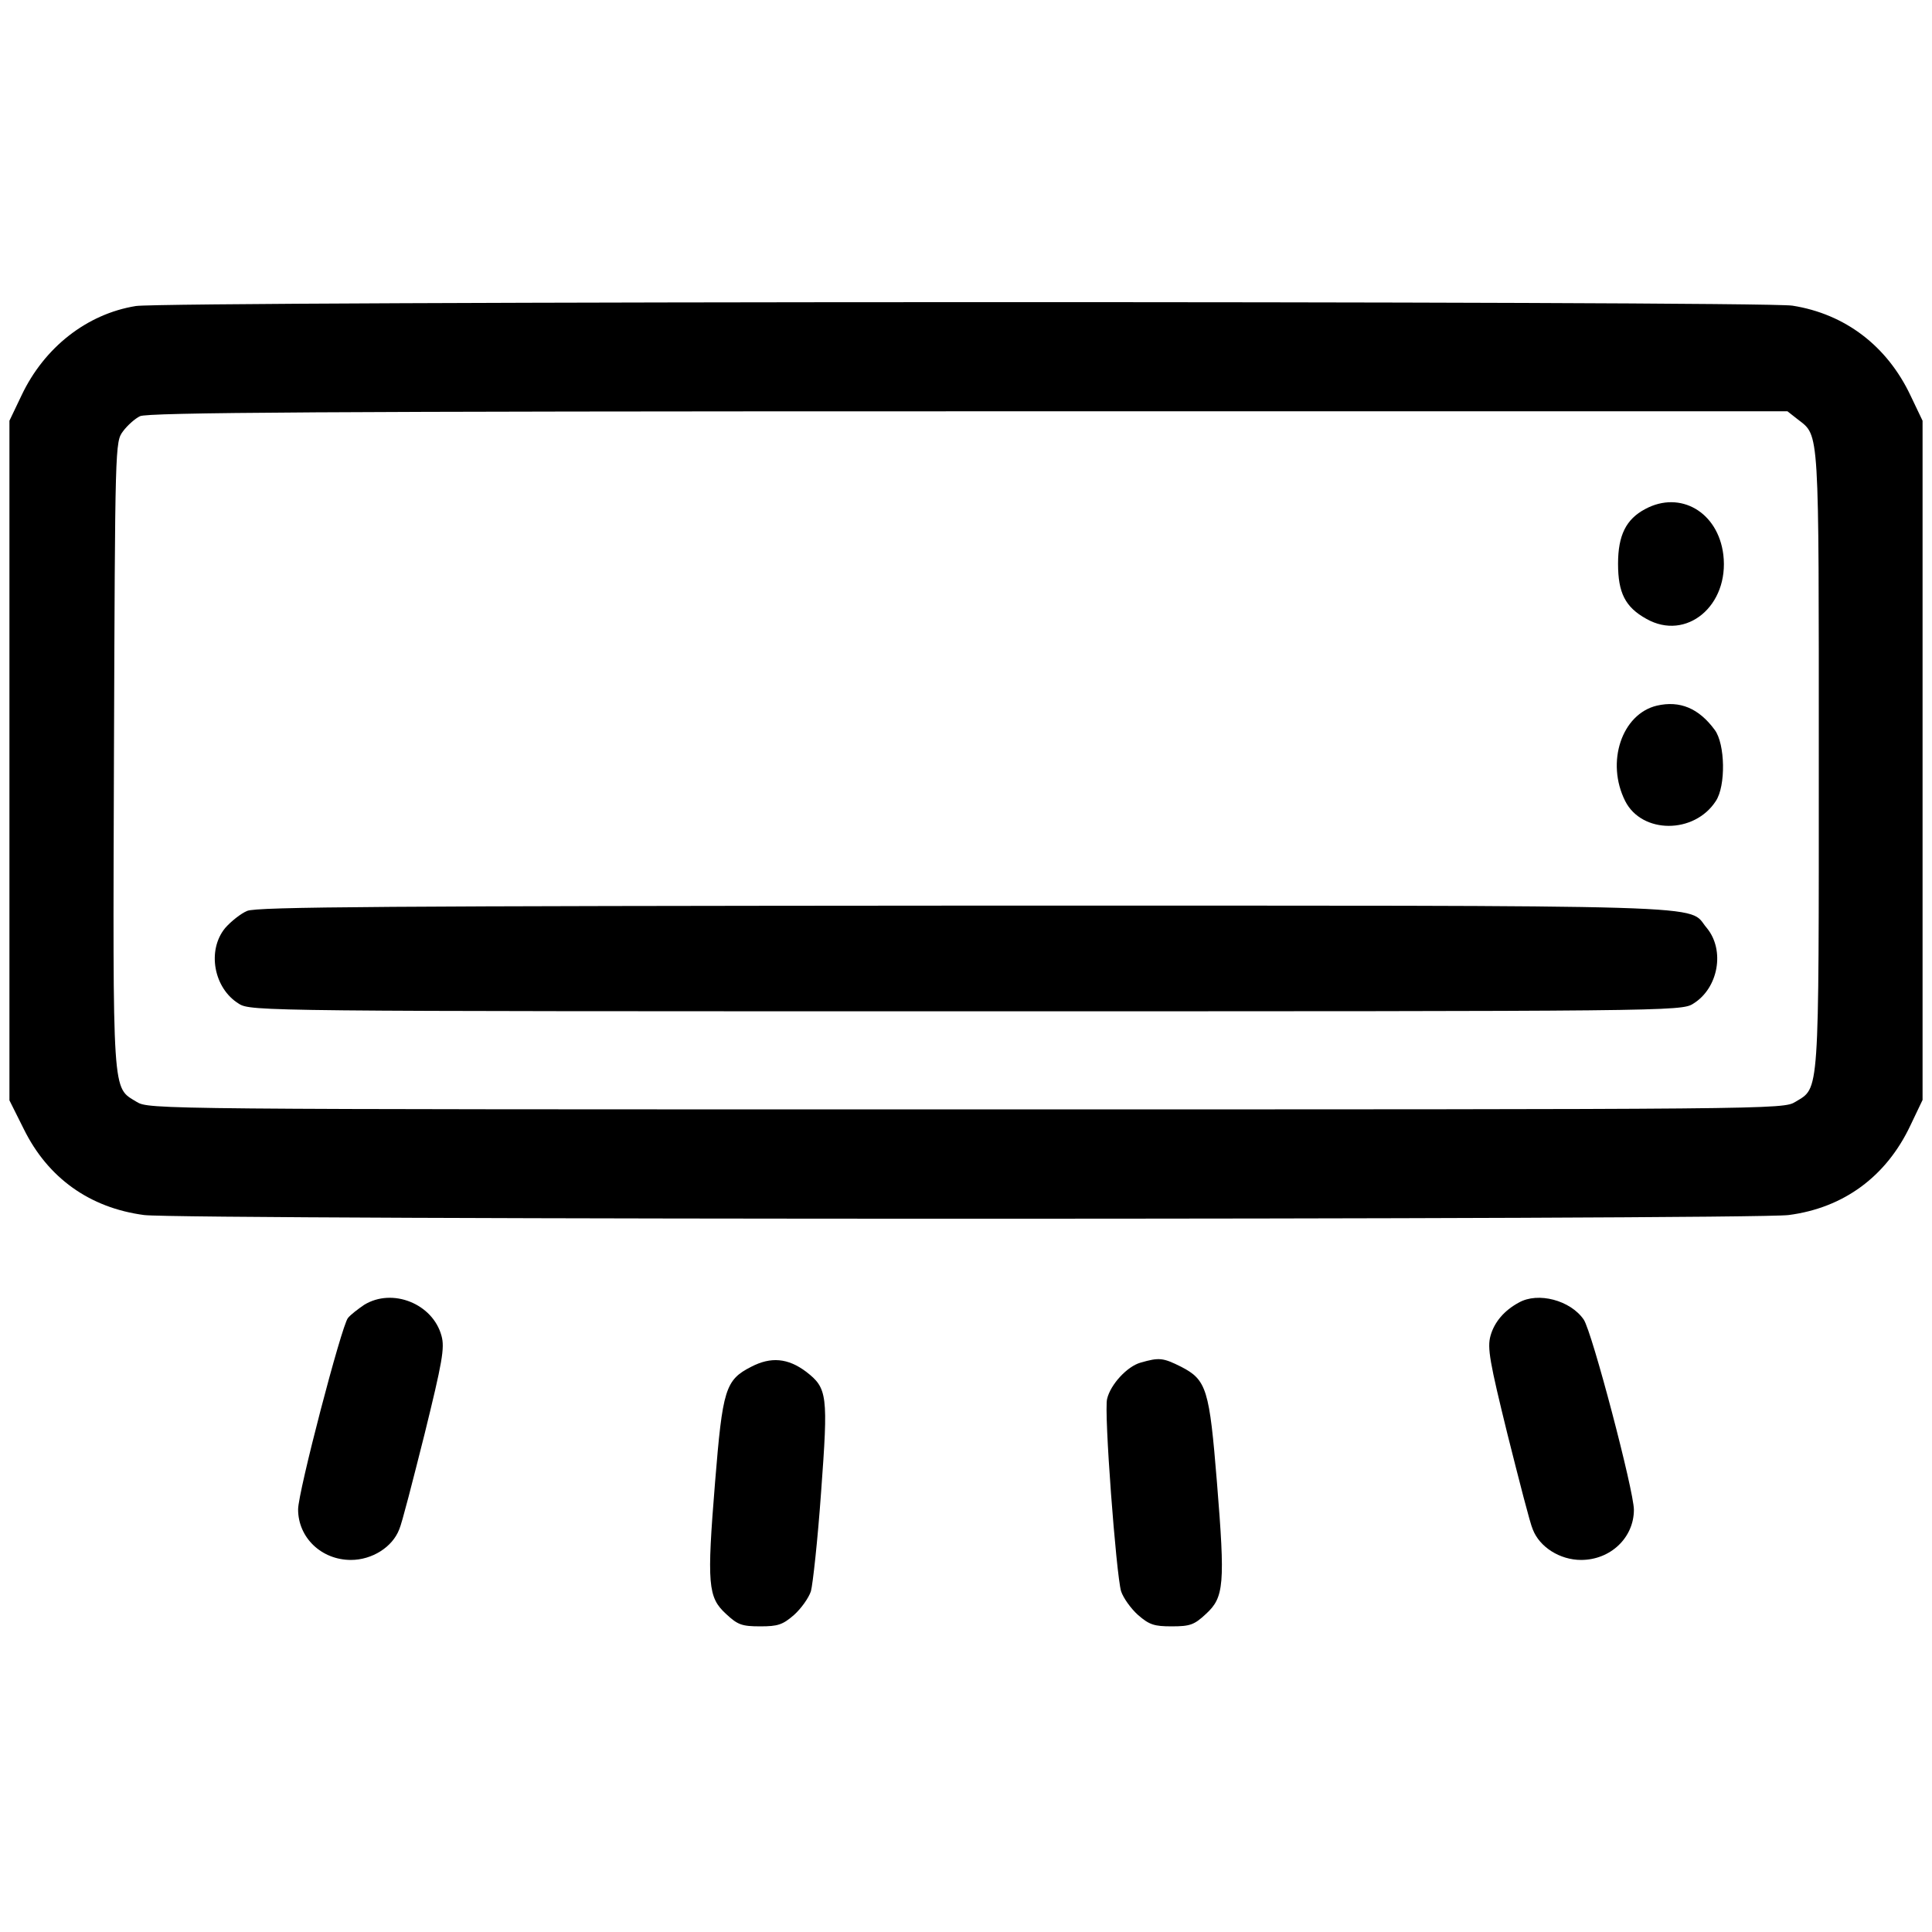
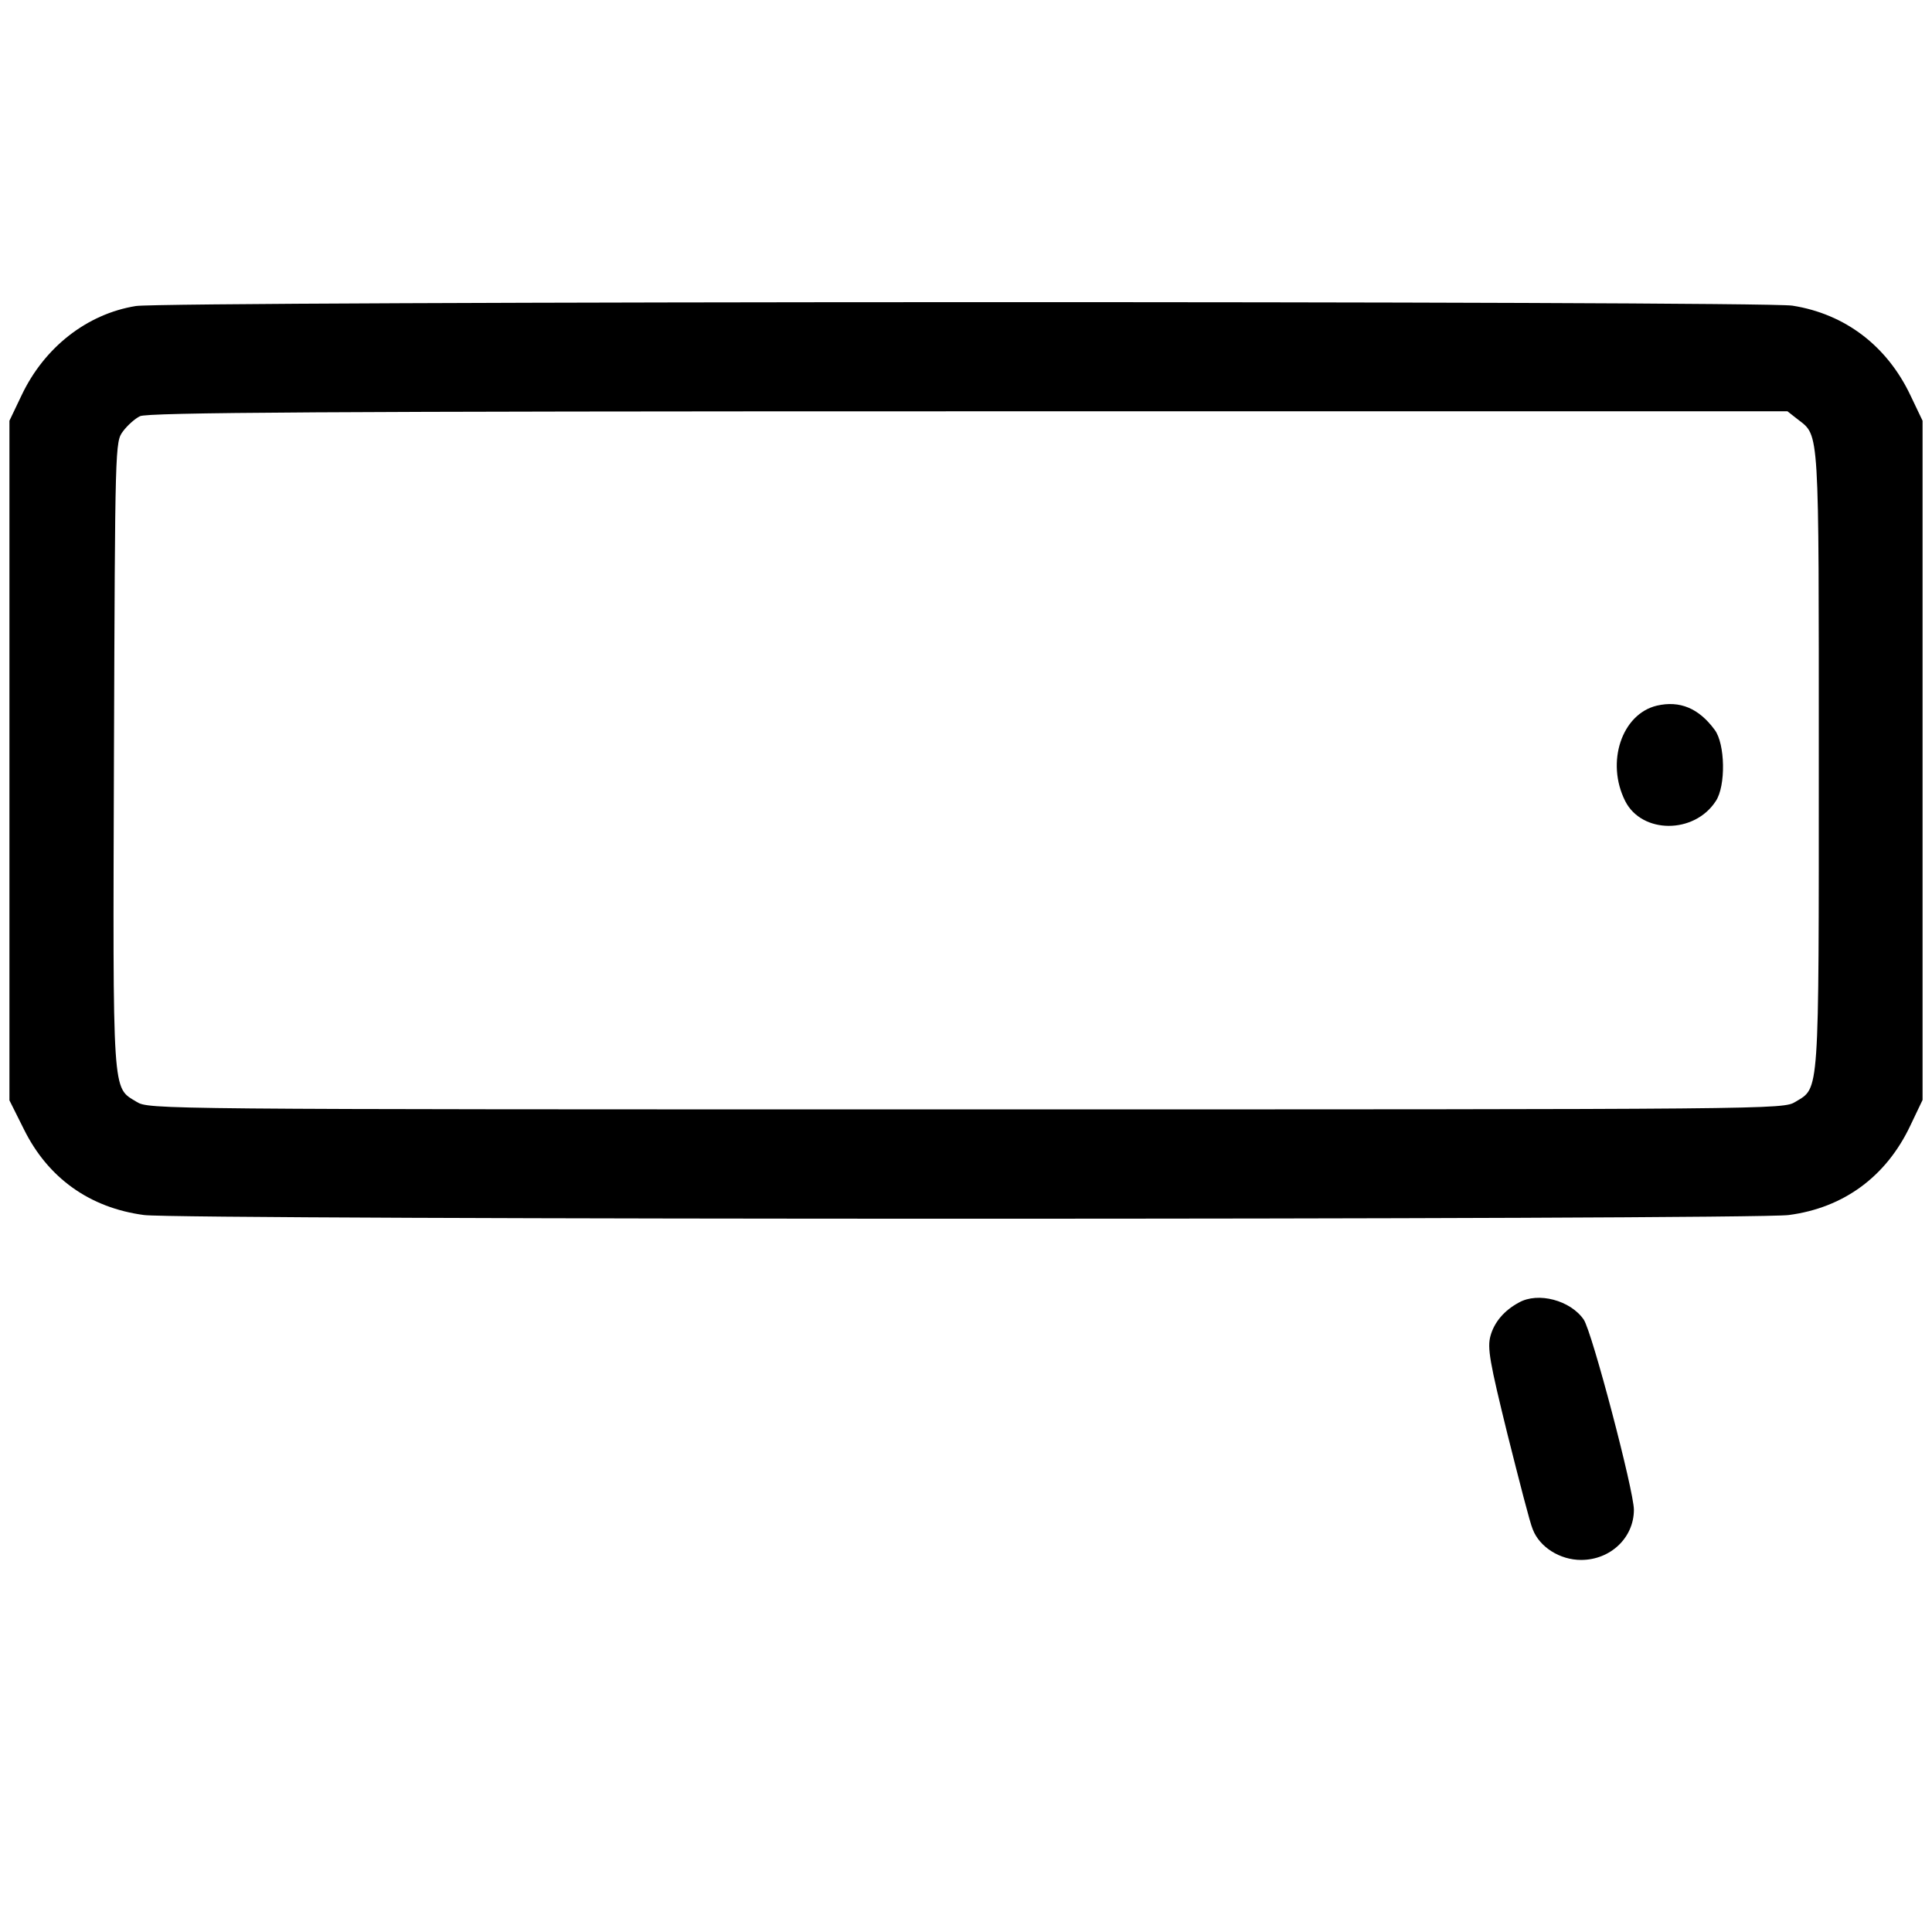
<svg xmlns="http://www.w3.org/2000/svg" version="1.0" width="512pt" height="512pt" viewBox="0 0 512 512" preserveAspectRatio="xMidYMid meet">
  <g transform="translate(0,512) scale(0.1,-0.1)" fill="#000000" stroke="none">
    <path d="M360 4309 c-130 -21 -243 -110 -303 -237 l-32 -67 0 -901 0 -900 38 -76 c64 -130 175 -209 319 -228 99 -13 4258 -13 4358 0 146 19 259 102 323 238 l32 67 0 900 0 900 -32 67 c-62 131 -173 216 -313 238 -82 13 -4310 12 -4390 -1z m4405 -301 c57 -44 55 -18 55 -903 0 -899 2 -866 -62 -905 -33 -20 -44 -20 -2198 -20 -2154 0 -2165 0 -2198 20 -65 40 -63 4 -60 919 3 825 3 830 24 858 11 15 32 34 45 40 19 10 492 13 2195 13 l2171 0 28 -22z" />
-     <path d="M4360 3771 c-51 -27 -72 -70 -72 -145 0 -77 19 -115 75 -146 106 -60 220 35 204 170 -14 113 -114 171 -207 121z" />
    <path d="M4391 3250 c-93 -22 -136 -150 -84 -253 44 -87 183 -88 240 0 27 40 25 152 -3 189 -42 57 -92 78 -153 64z" />
-     <path d="M655 2706 c-17 -7 -43 -28 -58 -45 -49 -59 -31 -160 36 -201 31 -20 65 -20 1927 -20 1862 0 1896 0 1927 20 67 41 85 142 36 201 -54 63 84 59 -1965 59 -1535 -1 -1879 -3 -1903 -14z" />
-     <path d="M965 1662 c-16 -11 -36 -26 -43 -35 -17 -21 -132 -461 -132 -507 0 -75 62 -134 140 -134 56 0 110 34 128 81 7 15 36 129 67 252 47 191 54 229 45 261 -23 85 -130 128 -205 82z" />
    <path d="M4025 1668 c-39 -21 -65 -52 -75 -88 -9 -32 -2 -70 45 -261 31 -123 60 -237 67 -252 18 -47 72 -81 128 -81 78 0 140 59 140 133 0 50 -111 472 -133 504 -35 51 -121 74 -172 45z" />
-     <path d="M1991 1498 c-69 -35 -76 -60 -96 -306 -22 -271 -19 -305 29 -349 31 -29 42 -33 91 -33 46 0 59 4 89 30 19 17 39 45 45 63 5 18 18 136 27 263 19 258 17 275 -40 319 -48 36 -93 40 -145 13z" />
-     <path d="M3023 1509 c-36 -10 -80 -58 -89 -96 -9 -32 24 -466 37 -510 6 -18 26 -46 45 -63 30 -26 43 -30 89 -30 49 0 60 4 91 33 48 44 51 78 29 349 -20 246 -27 271 -95 306 -48 24 -58 25 -107 11z" />
  </g>
</svg>